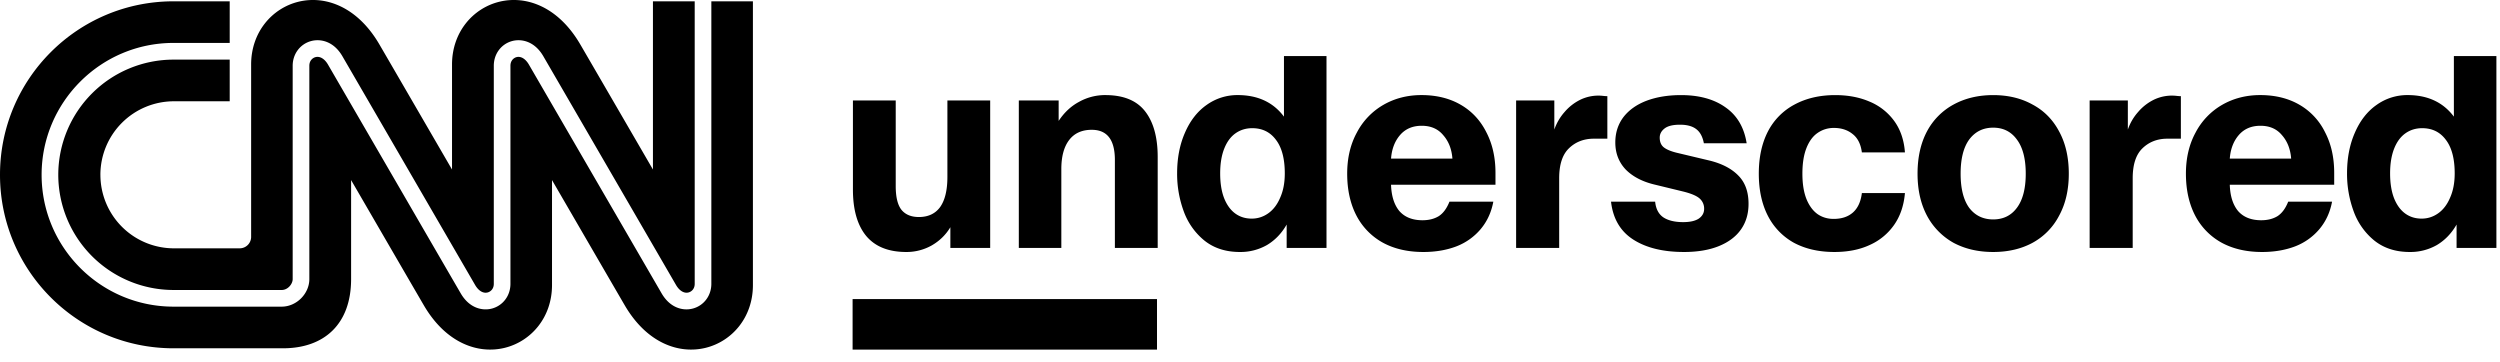
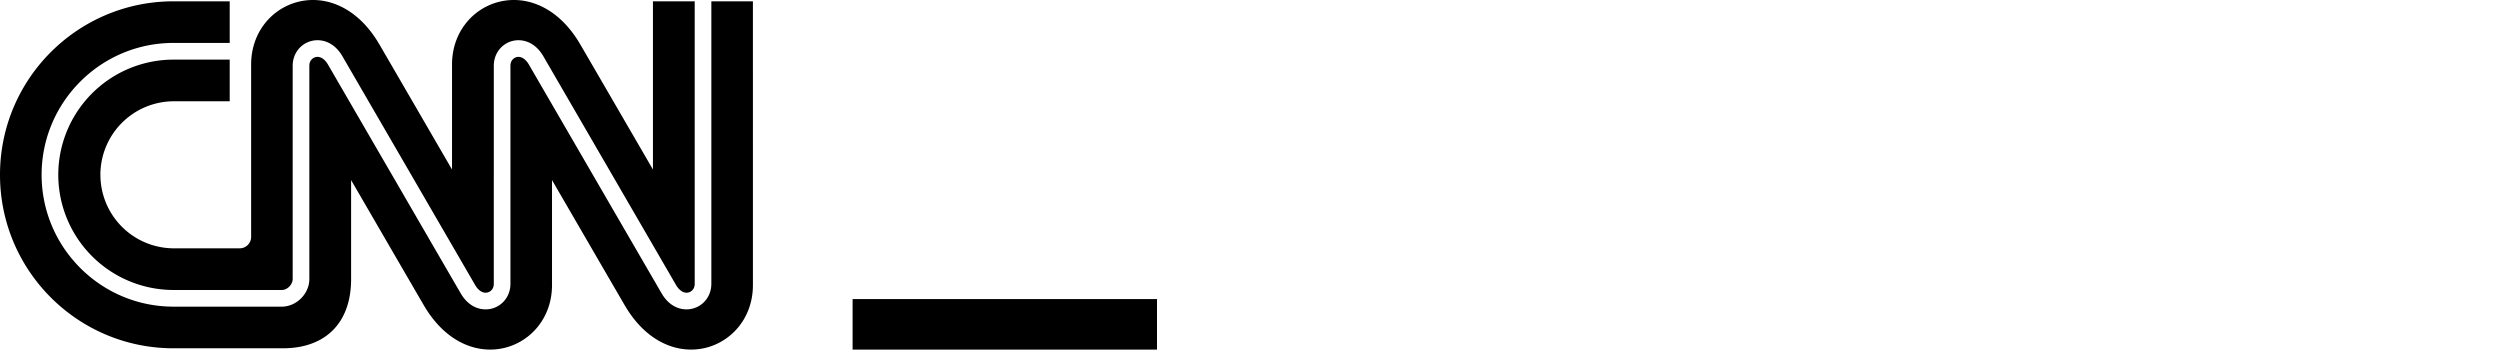
<svg xmlns="http://www.w3.org/2000/svg" viewBox="0 0 152 22">
  <path d="M6.104 10.628a4.47 4.47 0 0 1 4.47-4.47h3.392V3.625h-3.42a7.01 7.01 0 0 0-7.003 7.003 7.011 7.011 0 0 0 7.003 7.003h6.585c.368 0 .664-.362.664-.662V3.998c0-.715.449-1.318 1.116-1.5.569-.155 1.367.002 1.9.909l4.108 7.08 3.973 6.848c.207.352.491.518.761.445.17-.046.37-.21.37-.523V3.997c0-.715.446-1.318 1.111-1.5.566-.153 1.36.004 1.893.91l3.807 6.562 4.273 7.366c.207.352.492.518.761.445.17-.046.37-.21.37-.522V.079h-2.539v10.228S35.459 3 35.263 2.67c-2.692-4.573-7.78-2.683-7.78 1.254v6.383S23.244 3 23.049 2.67c-2.692-4.573-7.78-2.683-7.78 1.254v10.462a.696.696 0 0 1-.7.712h-3.994a4.47 4.47 0 0 1-4.47-4.47Z" />
  <path d="M43.25.08v17.177c0 .715-.449 1.318-1.116 1.5a1.512 1.512 0 0 1-.395.053c-.506 0-1.087-.25-1.506-.962l-4.276-7.371-3.804-6.557c-.207-.35-.488-.518-.753-.445-.168.046-.365.21-.365.523v13.26c0 .715-.449 1.317-1.116 1.5-.57.154-1.367-.003-1.9-.91-.022-.036-1.59-2.737-3.976-6.853L19.938 3.92c-.207-.352-.492-.518-.761-.445-.17.047-.369.211-.369.523v12.97c0 .893-.784 1.676-1.678 1.676h-6.584c-4.42 0-8.016-3.596-8.016-8.016S6.126 2.61 10.546 2.61h3.42V.08h-3.417C4.723.08 0 4.802 0 10.628c0 5.825 4.723 10.548 10.549 10.548h6.648c2.527.002 4.152-1.48 4.15-4.21v-6.017s4.24 7.306 4.435 7.636c2.692 4.573 7.78 2.683 7.78-1.253v-6.383s4.24 7.306 4.435 7.636c2.692 4.573 7.78 2.683 7.78-1.253V.079H43.25Z" />
-   <path d="M146.512 15.321c-.85 0-1.565-.229-2.143-.687a4.069 4.069 0 0 1-1.26-1.767 6.585 6.585 0 0 1-.409-2.324c0-.927.158-1.75.474-2.47.316-.732.753-1.293 1.31-1.686a3.197 3.197 0 0 1 1.898-.606c1.221 0 2.159.437 2.814 1.31V3.409h2.585v11.667h-2.421v-1.424c-.306.535-.704.95-1.195 1.244a3.245 3.245 0 0 1-1.653.425Zm.72-2.029c.371 0 .71-.109 1.015-.327.306-.218.546-.535.72-.95.185-.414.278-.905.278-1.472 0-.894-.18-1.576-.54-2.045-.349-.47-.829-.704-1.44-.704-.382 0-.72.104-1.014.311-.295.207-.524.518-.688.933-.163.414-.245.916-.245 1.505 0 .6.082 1.107.245 1.522.164.404.387.709.671.916.284.207.617.311.998.311ZM141.919 11.23h-6.348c.021.688.19 1.222.507 1.604.327.371.796.557 1.407.557.382 0 .709-.082.982-.246.272-.174.491-.469.655-.883h2.667c-.12.643-.376 1.2-.769 1.668a3.635 3.635 0 0 1-1.473 1.048c-.6.229-1.271.343-2.013.343-.949 0-1.773-.19-2.471-.572a3.968 3.968 0 0 1-1.603-1.653c-.371-.72-.556-1.566-.556-2.536 0-.95.196-1.784.589-2.504a4.169 4.169 0 0 1 1.619-1.685c.688-.393 1.457-.59 2.308-.59.916 0 1.712.197 2.389.59a3.9 3.9 0 0 1 1.554 1.669c.371.709.556 1.532.556 2.47v.72Zm-2.617-1.587c-.044-.578-.23-1.052-.557-1.423-.316-.382-.752-.573-1.309-.573-.556 0-.998.19-1.325.573-.316.37-.497.845-.54 1.423h3.731ZM127.05 6.109h2.323v1.767c.142-.404.35-.758.622-1.064a2.99 2.99 0 0 1 .933-.736 2.522 2.522 0 0 1 1.423-.245c.088.01.169.016.246.016v2.585h-.819c-.61 0-1.117.197-1.521.59-.393.381-.589.987-.589 1.816v4.238h-2.618V6.109ZM121.185 15.321c-.905 0-1.707-.185-2.405-.556a4.08 4.08 0 0 1-1.62-1.653c-.382-.72-.573-1.57-.573-2.552 0-.993.191-1.85.573-2.57a3.973 3.973 0 0 1 1.62-1.636c.698-.381 1.5-.572 2.405-.572.906 0 1.702.19 2.389.572.699.371 1.238.917 1.62 1.637.393.72.589 1.576.589 2.569 0 .981-.196 1.832-.589 2.552a3.941 3.941 0 0 1-1.62 1.653c-.687.37-1.483.556-2.389.556Zm0-1.98c.611 0 1.091-.234 1.44-.703.36-.48.54-1.173.54-2.078 0-.906-.18-1.598-.54-2.078-.349-.48-.829-.72-1.44-.72-.61 0-1.096.24-1.456.72-.349.48-.523 1.172-.523 2.078 0 .905.174 1.598.523 2.078.36.469.846.703 1.456.703ZM111.533 15.321c-.938 0-1.757-.185-2.455-.556a3.894 3.894 0 0 1-1.587-1.636c-.371-.72-.556-1.577-.556-2.57 0-.992.185-1.848.556-2.568a3.847 3.847 0 0 1 1.62-1.637c.709-.381 1.532-.572 2.471-.572.775 0 1.467.13 2.078.392a3.514 3.514 0 0 1 1.506 1.178c.381.524.599 1.162.654 1.915h-2.618c-.065-.502-.251-.873-.557-1.113-.305-.25-.687-.376-1.145-.376-.371 0-.704.104-.998.31-.284.197-.508.503-.671.917-.164.415-.245.933-.245 1.555 0 .61.081 1.123.245 1.538.163.403.387.709.671.916.284.197.611.295.982.295.49 0 .883-.131 1.178-.393.294-.262.475-.655.54-1.178h2.618c-.065.753-.283 1.396-.654 1.93a3.583 3.583 0 0 1-1.49 1.228c-.611.284-1.325.425-2.143.425ZM102.384 15.321c-1.265 0-2.291-.25-3.076-.752-.786-.502-1.238-1.271-1.358-2.308h2.683c.044.437.208.753.492.95.294.196.698.294 1.21.294.415 0 .731-.07.949-.213.218-.152.327-.349.327-.589a.81.81 0 0 0-.278-.638c-.185-.163-.523-.305-1.014-.425l-1.686-.41c-.752-.174-1.347-.48-1.783-.916-.425-.447-.639-.998-.639-1.652 0-.59.164-1.102.492-1.539.337-.436.807-.769 1.407-.998.611-.229 1.309-.343 2.094-.343 1.113 0 2.018.25 2.716.752.699.491 1.125 1.217 1.276 2.177h-2.601c-.076-.404-.234-.693-.474-.868-.23-.174-.557-.261-.982-.261-.425 0-.736.076-.933.229-.196.152-.295.338-.295.556 0 .262.083.458.246.59.164.13.42.239.769.326l1.996.475c.764.185 1.353.49 1.768.916.414.415.621.988.621 1.718 0 .6-.152 1.119-.458 1.555-.305.436-.752.774-1.341 1.014-.59.24-1.298.36-2.128.36ZM92.18 6.109h2.323v1.767c.142-.404.35-.758.622-1.064a2.99 2.99 0 0 1 .933-.736 2.52 2.52 0 0 1 1.423-.245c.087.01.17.016.246.016v2.585h-.818c-.611 0-1.119.197-1.522.59-.393.381-.589.987-.589 1.816v4.238H92.18V6.109ZM90.925 11.23h-6.35c.023.688.191 1.222.508 1.604.328.371.796.557 1.407.557.383 0 .709-.082.982-.246.273-.174.49-.469.655-.883h2.667c-.12.643-.376 1.2-.769 1.668a3.635 3.635 0 0 1-1.473 1.048c-.6.229-1.27.343-2.012.343-.95 0-1.774-.19-2.472-.572a3.968 3.968 0 0 1-1.603-1.653c-.371-.72-.556-1.566-.556-2.536 0-.95.196-1.784.59-2.504a4.162 4.162 0 0 1 1.619-1.685c.687-.393 1.456-.59 2.307-.59.916 0 1.712.197 2.389.59.676.392 1.194.949 1.555 1.669.37.709.556 1.532.556 2.47v.72Zm-2.618-1.587c-.044-.578-.23-1.052-.557-1.423-.316-.382-.752-.573-1.309-.573-.556 0-.998.19-1.325.573-.316.37-.497.845-.54 1.423h3.731ZM75.382 15.321c-.85 0-1.566-.229-2.144-.687a4.082 4.082 0 0 1-1.26-1.767 6.592 6.592 0 0 1-.409-2.324c0-.927.159-1.75.475-2.47.316-.732.753-1.293 1.309-1.686a3.198 3.198 0 0 1 1.898-.606c1.222 0 2.16.437 2.814 1.31V3.409h2.586v11.667h-2.422v-1.424c-.305.535-.703.95-1.194 1.244a3.243 3.243 0 0 1-1.653.425Zm.72-2.029c.37 0 .709-.109 1.014-.327.306-.218.546-.535.72-.95.186-.414.279-.905.279-1.472 0-.894-.18-1.576-.54-2.045-.35-.47-.83-.704-1.44-.704-.382 0-.72.104-1.015.311-.294.207-.523.518-.687.933-.164.414-.246.916-.246 1.505 0 .6.082 1.107.246 1.522.164.404.387.709.67.916.284.207.617.311.999.311ZM67.213 5.782c1.09 0 1.893.327 2.405.981.513.655.77 1.582.77 2.782v5.53h-2.603v-5.35c0-1.222-.468-1.833-1.407-1.833-.6 0-1.058.208-1.374.622-.317.415-.475 1.004-.475 1.768v4.794h-2.585V6.109h2.422v1.243c.338-.512.752-.9 1.243-1.161a3.247 3.247 0 0 1 1.604-.41ZM55.098 15.321c-1.08 0-1.893-.327-2.438-.981-.535-.655-.802-1.593-.802-2.815V6.11h2.602v5.203c0 .677.12 1.162.36 1.457.24.283.589.425 1.047.425.567 0 .998-.202 1.293-.605.294-.415.442-1.026.442-1.833V6.109h2.601v8.967h-2.421v-1.26c-.284.47-.666.84-1.146 1.113a3.104 3.104 0 0 1-1.538.392Z" />
  <path d="M70.346 18.184H51.838v3.072h18.508v-3.072Z" />
</svg>